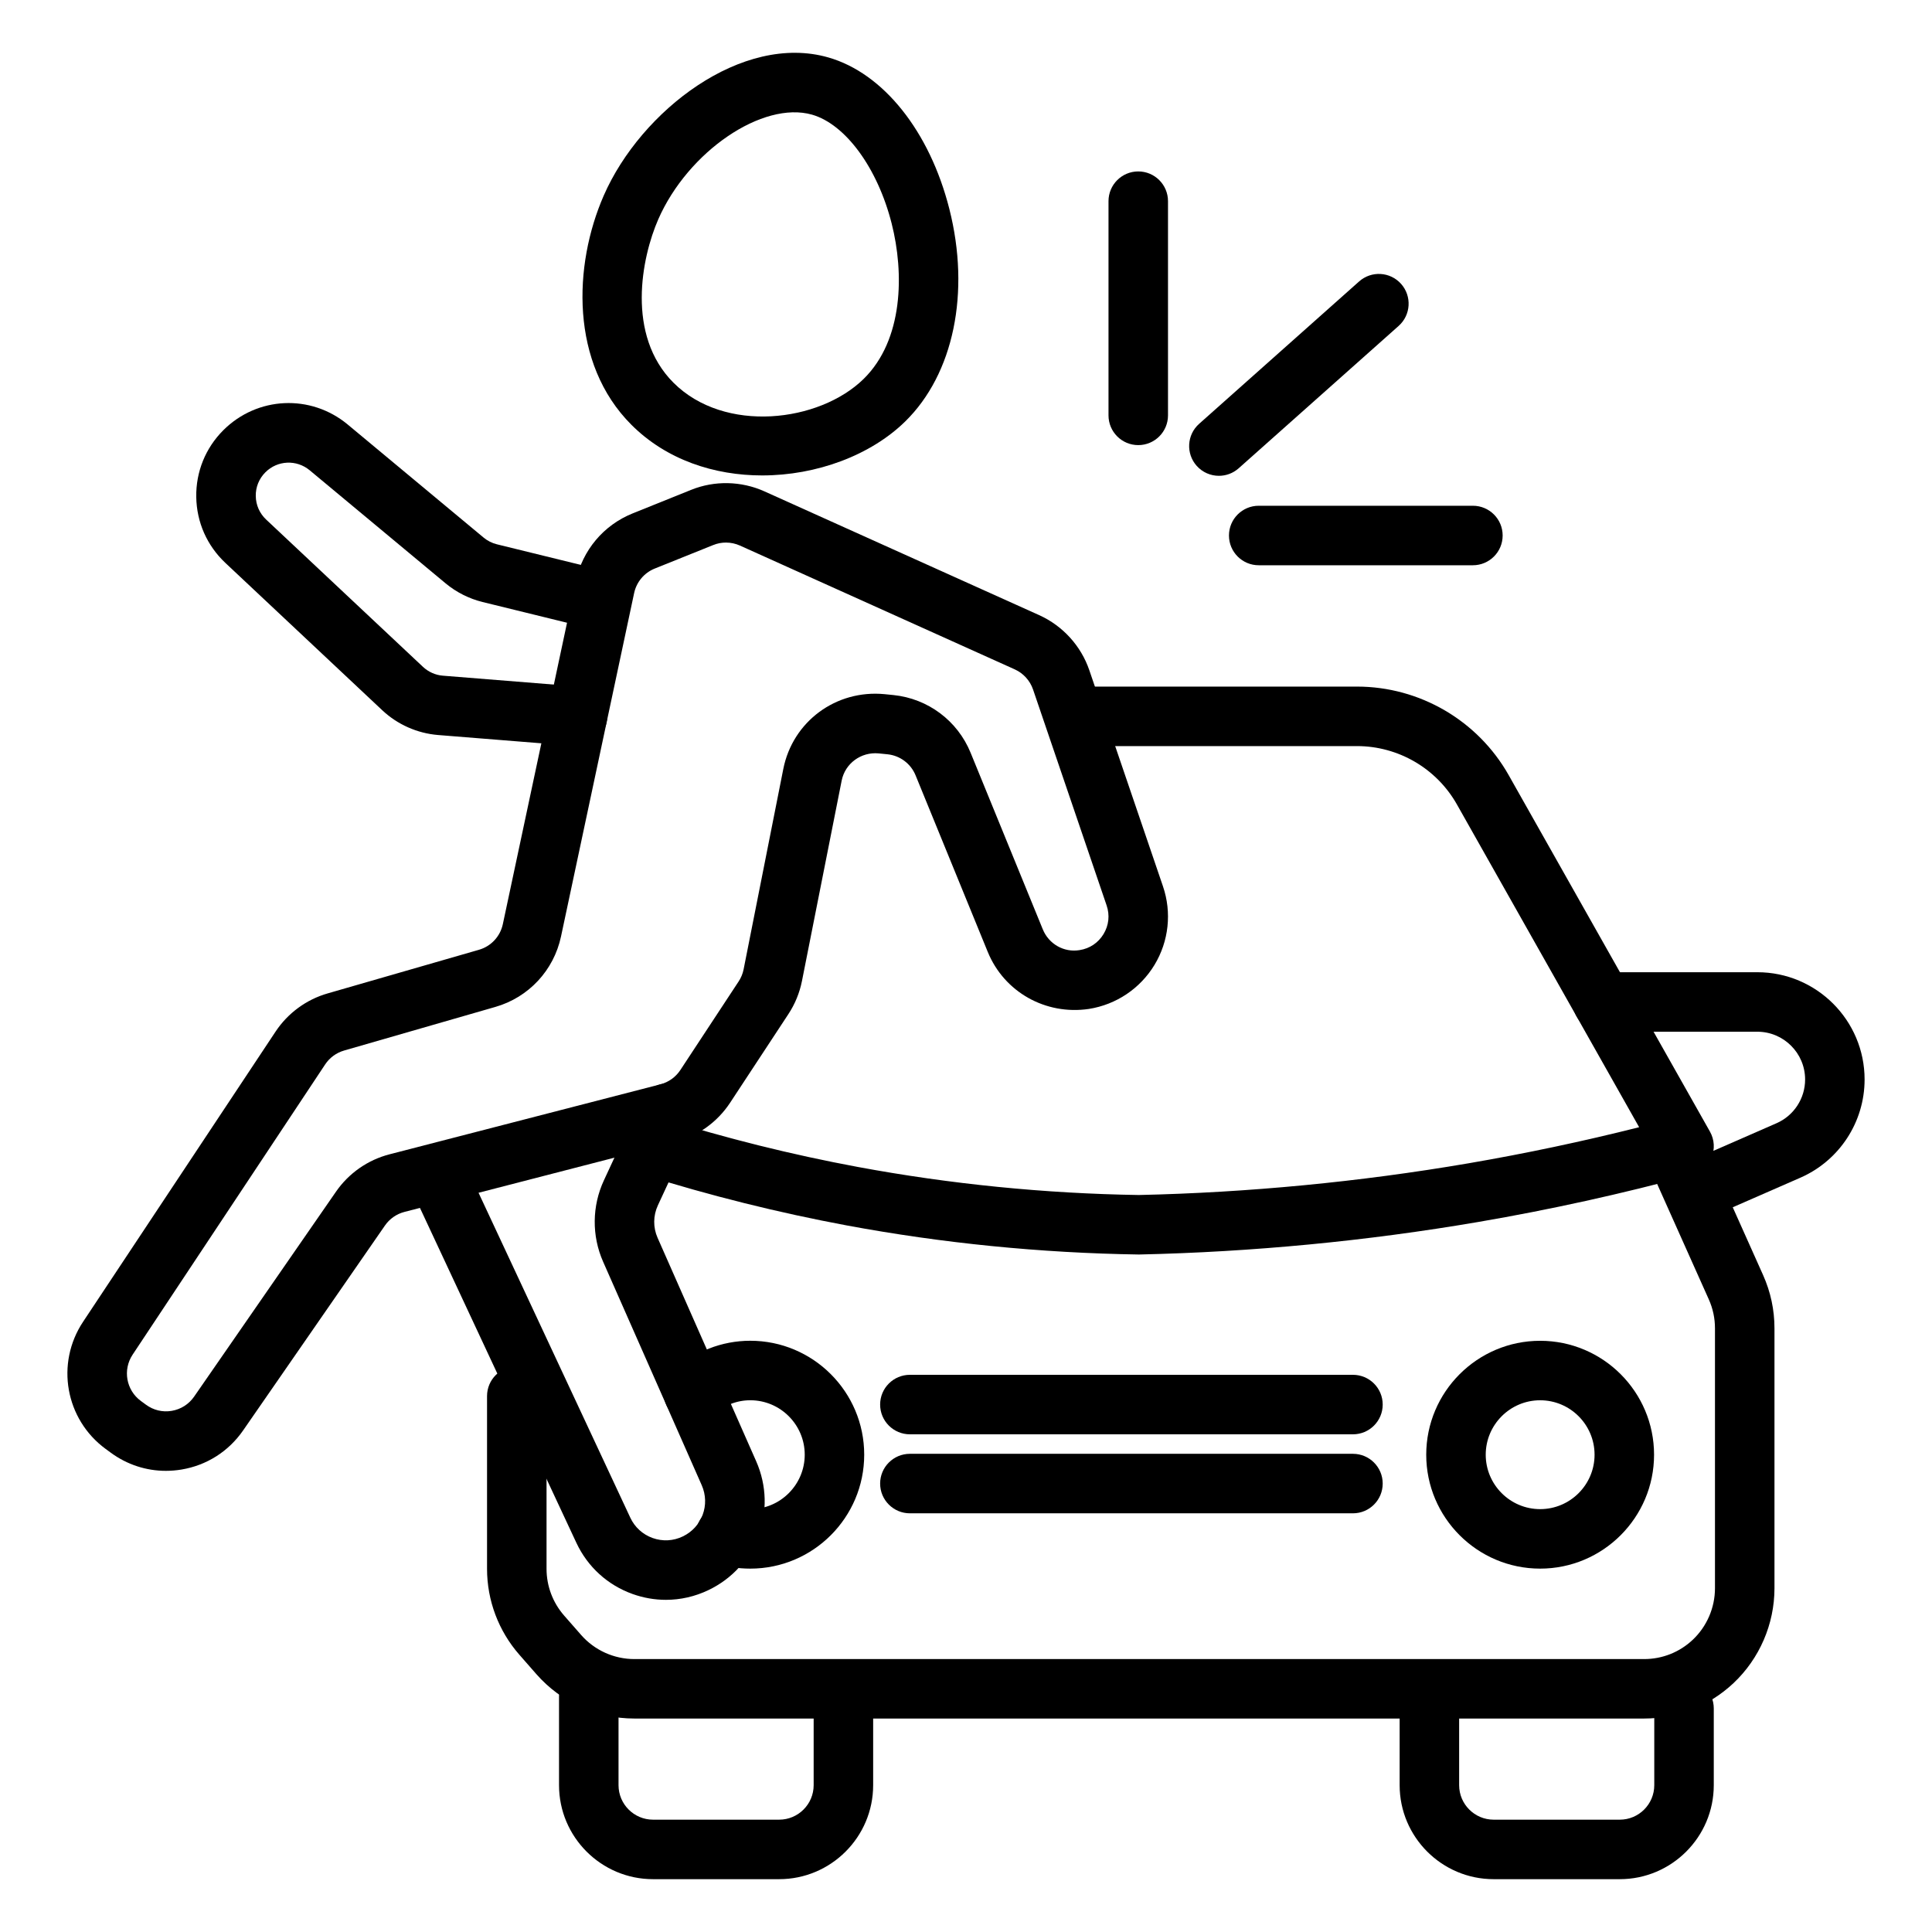
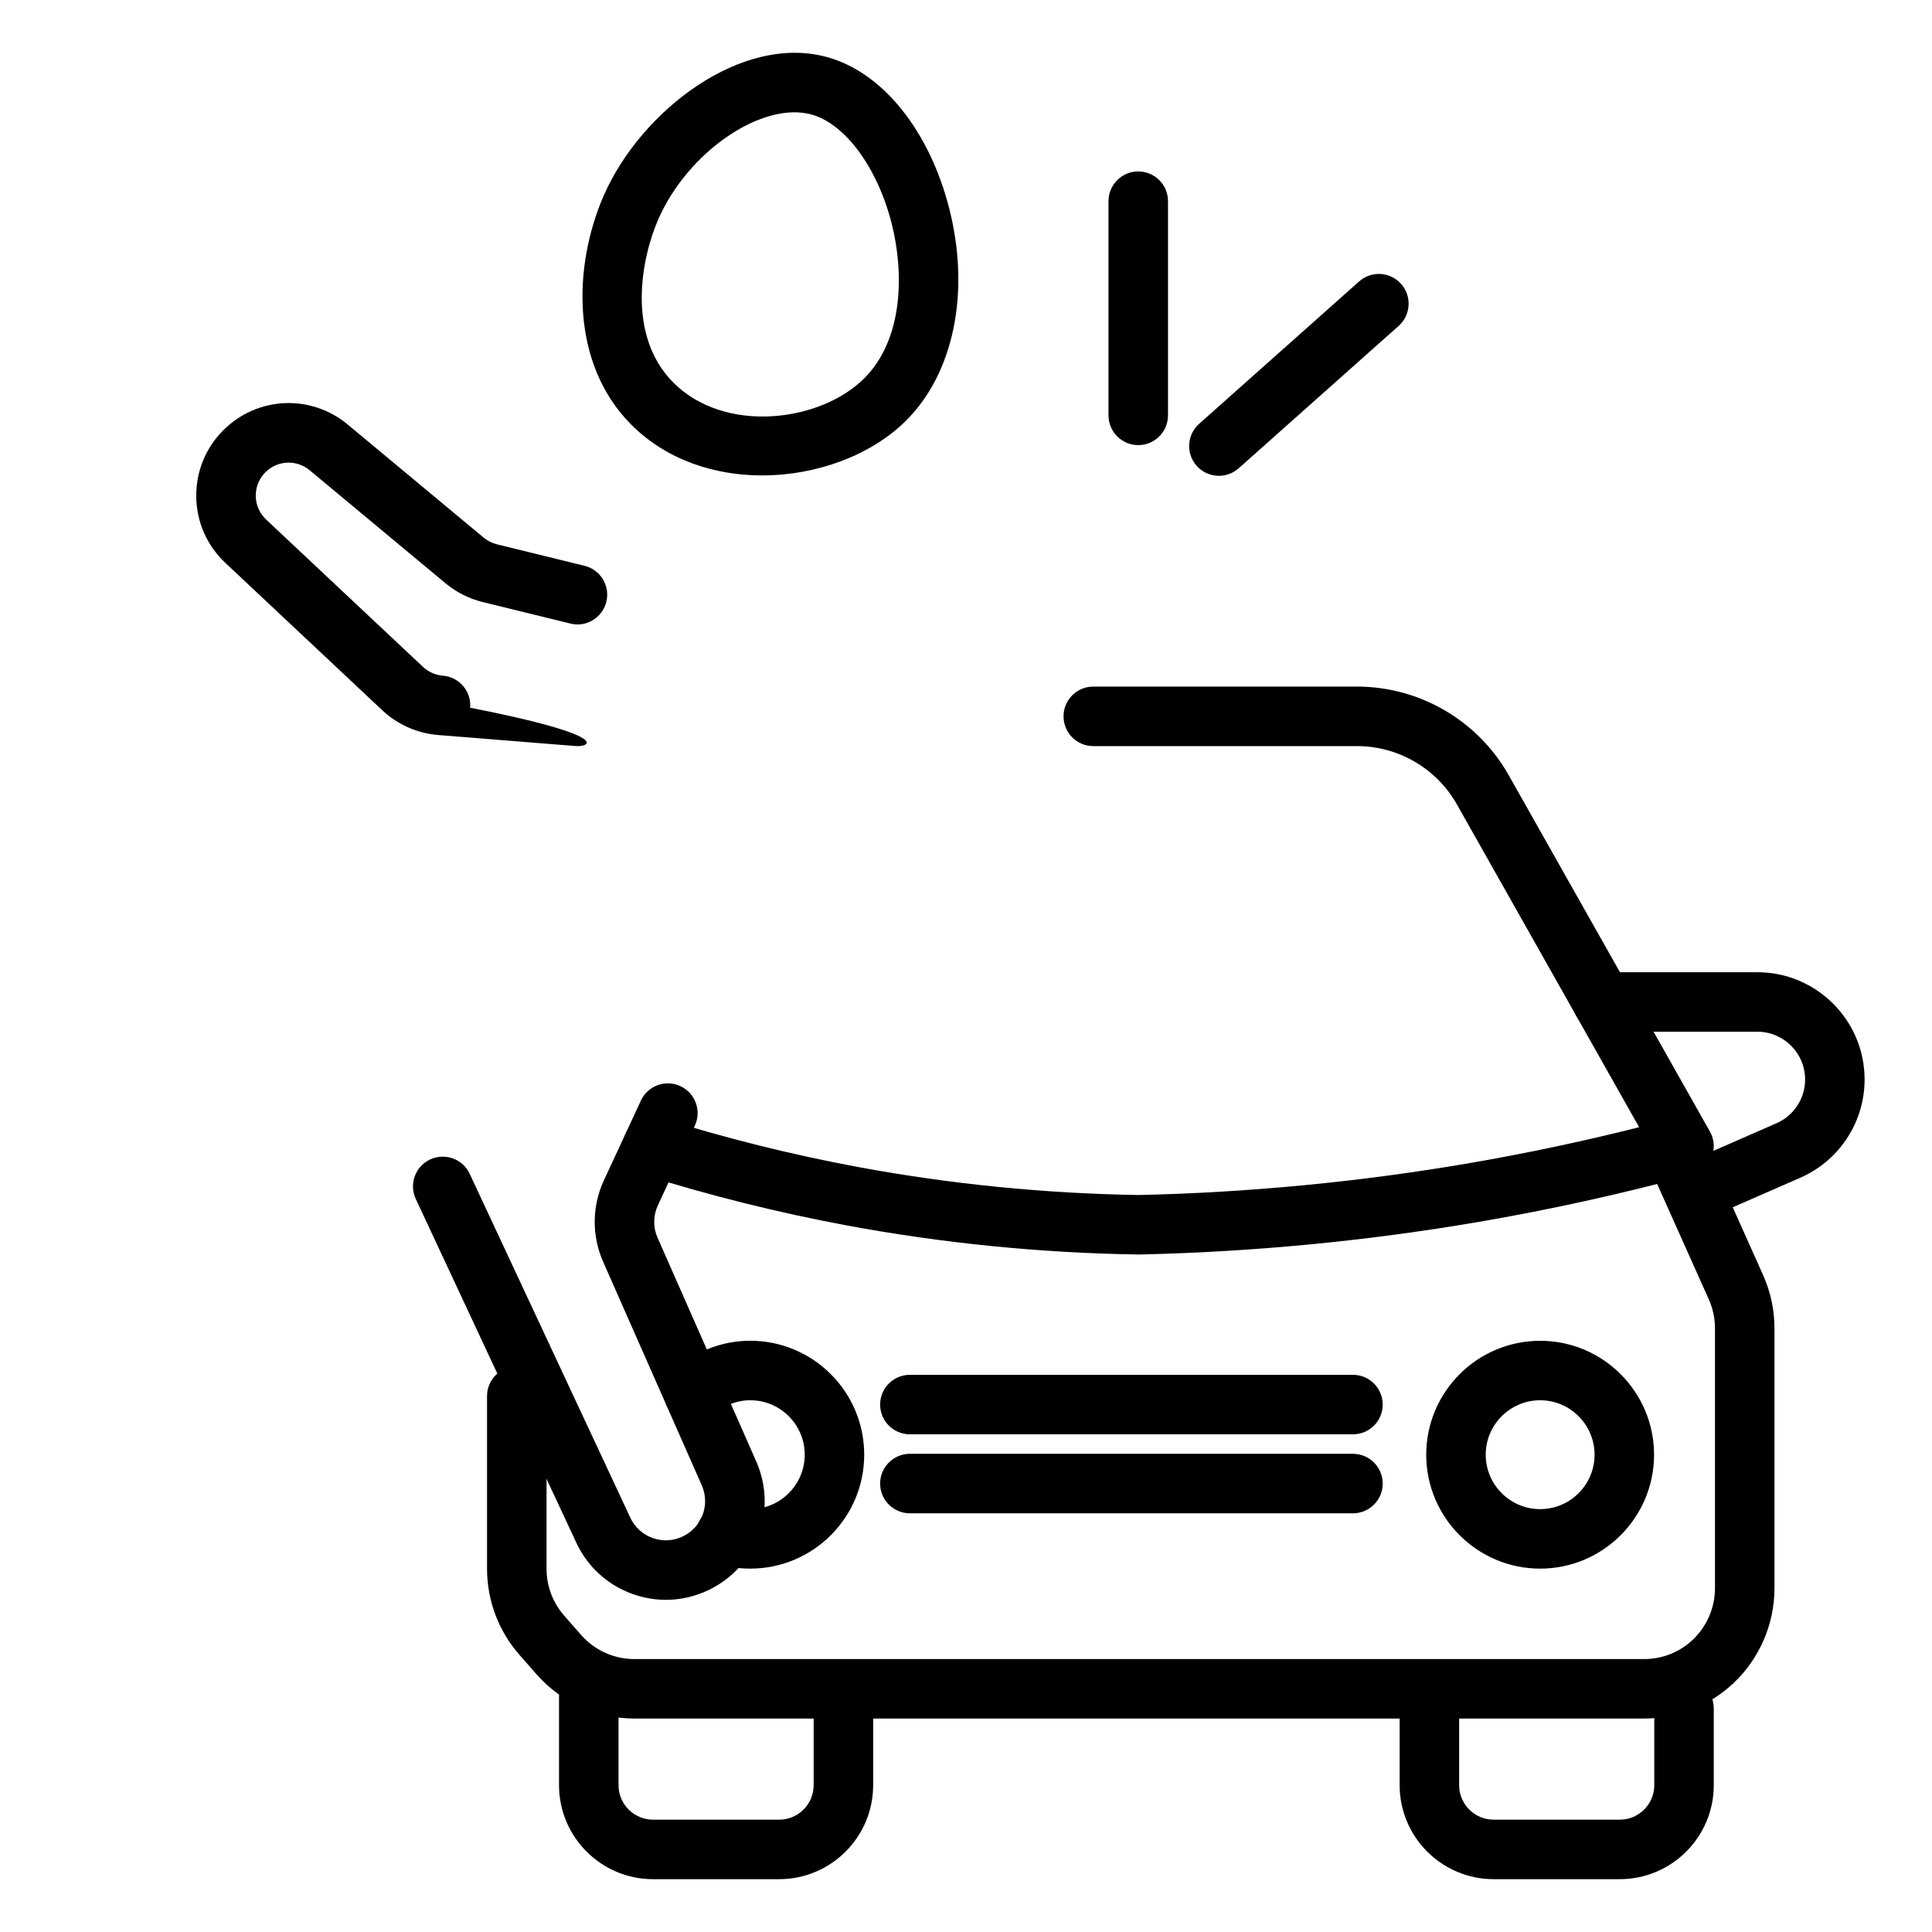
<svg xmlns="http://www.w3.org/2000/svg" version="1.1" id="Layer_1" x="0px" y="0px" viewBox="0 0 1080 1080" style="enable-background:new 0 0 1080 1080;" xml:space="preserve">
  <g>
    <g>
      <path d="M426.05,265.77c-26.65,0-53.43-8.64-73.1-28.32l0,0c-34.34-34.38-32.51-89.13-15.44-128.16    c20.8-47.55,77.51-90.99,125.57-77.17c30.69,8.79,56.6,41.23,67.61,84.67c11.85,46.75,2.41,92.25-24.63,118.77    C486.76,254.5,456.49,265.77,426.05,265.77z M376.48,213.94c28.56,28.56,81.49,22.2,106.29-2.11    c22.26-21.82,22.7-59.19,15.68-86.86c-7.87-31.03-25.76-55.5-44.53-60.88c-27.61-7.84-69.34,20.56-85.95,58.52    C358.62,144.02,349.88,187.32,376.48,213.94L376.48,213.94z" />
    </g>
    <g>
-       <path d="M92.72,822.21c-11.03,0-21.72-3.49-30.8-10.15l-2.85-2.09c-22.56-16.55-28.11-47.77-12.63-71.09l107.61-162.22    c6.87-10.34,17.21-17.93,29.14-21.35l84.53-24.37c6.79-1.95,11.9-7.44,13.37-14.34l40.88-191.94    c3.61-17.03,15.43-31.11,31.62-37.64l32.7-13.17c13.15-5.33,28.1-4.99,41.04,0.83l153.59,69.19    c13.15,5.94,23.37,17.16,28.03,30.82l41.16,120.77c4.99,14.66,3.27,30.66-4.73,43.91C637.36,552.6,624,561.58,608.7,564    c-24.11,3.57-47.34-9.35-56.55-31.91l-40.34-98.68c-2.67-6.53-8.69-11.04-15.71-11.76l-4.96-0.5    c-9.75-0.91-18.73,5.54-20.65,15.25l-22.18,111.95c-1.33,6.67-3.9,12.93-7.62,18.58l-32.57,49.53    c-7.16,10.86-18.02,18.63-30.61,21.89l-151.43,39.12c-4.42,1.15-8.29,3.85-10.9,7.62l-79.31,114.58    c-8.12,11.71-20.32,19.45-34.37,21.81C98.56,821.96,95.63,822.21,92.72,822.21z M405.82,303.3c-2.42,0-4.84,0.45-7.1,1.38    c-0.01,0-0.01,0-0.02,0l-32.7,13.15c-5.89,2.37-10.2,7.5-11.52,13.72L313.61,523.5c-4.04,18.95-18.1,34.04-36.71,39.38    l-84.53,24.37c-4.35,1.25-8.11,4.01-10.61,7.78L74.14,757.25c-5.64,8.49-3.61,19.88,4.61,25.9l2.85,2.09    c4.16,3.05,9.25,4.32,14.4,3.43c5.12-0.86,9.56-3.69,12.52-7.96l79.32-114.58c7.15-10.33,17.78-17.73,29.92-20.87l151.42-39.12    c4.58-1.2,8.55-4.04,11.16-8.01l32.57-49.51c1.36-2.06,2.3-4.35,2.78-6.77l22.17-111.93c5.26-26.63,29.51-44.51,56.63-41.88    l4.97,0.5c19.29,1.98,35.81,14.35,43.13,32.28l40.34,98.68c3.35,8.22,11.85,13.09,20.6,11.61c5.66-0.88,10.4-4.08,13.36-8.96    c2.96-4.9,3.57-10.59,1.72-16.01L577.47,385.4c-1.71-4.97-5.42-9.06-10.22-11.22l-153.58-69.19    C411.18,303.87,408.5,303.3,405.82,303.3z M392.5,289.25h0.16H392.5z" />
-     </g>
+       </g>
    <g>
-       <path d="M322.83,417.07c-0.45,0-0.89-0.02-1.35-0.05l-76.57-6.14c-11.63-0.94-22.72-5.85-31.23-13.85l-87.68-82.35    c-10.28-9.66-16.07-22.73-16.29-36.85c-0.22-14.1,5.15-27.35,15.11-37.32c19-18.97,48.89-20.36,69.55-3.2l76,63.23    c2.13,1.77,4.68,3.05,7.37,3.72l49.02,12.03c8.92,2.18,14.38,11.19,12.19,20.1c-2.19,8.92-11.24,14.44-20.11,12.18l-49.03-12.03    c-7.56-1.85-14.72-5.46-20.7-10.43l-76-63.23c-7.34-6.07-17.99-5.62-24.76,1.14c-3.55,3.56-5.46,8.27-5.37,13.28    c0.07,5.03,2.14,9.69,5.8,13.14l87.68,82.35c3.04,2.84,6.98,4.6,11.12,4.92l76.57,6.14c9.15,0.73,15.98,8.75,15.24,17.91    C338.69,410.48,331.41,417.07,322.83,417.07z" />
+       <path d="M322.83,417.07c-0.45,0-0.89-0.02-1.35-0.05l-76.57-6.14c-11.63-0.94-22.72-5.85-31.23-13.85l-87.68-82.35    c-10.28-9.66-16.07-22.73-16.29-36.85c-0.22-14.1,5.15-27.35,15.11-37.32c19-18.97,48.89-20.36,69.55-3.2l76,63.23    c2.13,1.77,4.68,3.05,7.37,3.72l49.02,12.03c8.92,2.18,14.38,11.19,12.19,20.1c-2.19,8.92-11.24,14.44-20.11,12.18l-49.03-12.03    c-7.56-1.85-14.72-5.46-20.7-10.43l-76-63.23c-7.34-6.07-17.99-5.62-24.76,1.14c-3.55,3.56-5.46,8.27-5.37,13.28    c0.07,5.03,2.14,9.69,5.8,13.14l87.68,82.35c3.04,2.84,6.98,4.6,11.12,4.92c9.15,0.73,15.98,8.75,15.24,17.91    C338.69,410.48,331.41,417.07,322.83,417.07z" />
    </g>
    <g>
      <path d="M372.24,894.32c-6.27,0-12.55-1.09-18.63-3.26c-13.97-5-25.12-15.17-31.41-28.61l-89.78-192.22    c-3.88-8.31-0.29-18.2,8.03-22.1c8.35-3.83,18.23-0.31,22.11,8.04l89.78,192.22c2.49,5.34,6.93,9.37,12.47,11.37    c5.55,1.98,11.53,1.69,16.86-0.88c10.76-5.13,15.41-17.72,10.6-28.63l-55.12-124.92c-6.41-14.5-6.25-31.1,0.43-45.5l20.68-44.58    c3.86-8.33,13.75-11.98,22.08-8.09c8.33,3.86,11.95,13.75,8.09,22.08l-20.68,44.58c-2.66,5.73-2.72,12.31-0.18,18.07l55.13,124.94    c12.11,27.46,0.4,59.11-26.68,72.05C388.47,892.5,380.37,894.32,372.24,894.32z" />
    </g>
    <g>
      <path d="M636.66,701.28c-55.03-0.84-109.74-6.3-163.24-16.24c-38.33-7.15-76.58-16.68-113.69-28.34    c-8.76-2.76-13.63-12.1-10.88-20.85c2.76-8.75,12.13-13.62,20.85-10.88c35.84,11.27,72.78,20.48,109.8,27.36    c51.66,9.6,104.5,14.87,157.05,15.69c61.25-1.35,123.47-7.31,184.31-17.72c31.91-5.47,63.92-12.24,95.43-20.18L814.41,449.66    c-11.36-20.1-32.75-32.59-55.85-32.59H611.15c-9.18,0-16.63-7.44-16.63-16.63s7.45-16.63,16.63-16.63h147.41    c35.07,0,67.57,18.97,84.81,49.51l112.5,199.25c2.53,4.47,2.84,9.86,0.86,14.58c-1.98,4.74-6.03,8.3-10.99,9.63    c-39.16,10.6-79.29,19.45-119.26,26.29C764.02,693.76,700.16,699.88,636.66,701.28z" />
    </g>
    <g>
      <path d="M919.1,960.67H354.61c-20.98,0-40.94-9.04-54.77-24.81l-9.51-10.85c-11.64-13.28-18.07-30.33-18.07-48.02v-96.57    c0-9.19,7.45-16.63,16.63-16.63s16.63,7.44,16.63,16.63V877c0,9.61,3.49,18.87,9.82,26.1l9.51,10.85    c7.5,8.56,18.36,13.48,29.76,13.48H919.1c10.13,0,19.76-3.82,27.12-10.75c7.92-7.45,12.46-17.96,12.46-28.84V742.54    c0-5.62-1.16-11.06-3.45-16.17l-29.02-64.86c-3.75-8.38,0-18.22,8.38-21.97c8.37-3.73,18.22-0.02,21.97,8.4l29.03,64.86    c4.21,9.42,6.35,19.42,6.35,29.75v145.29c0,20.01-8.35,39.35-22.92,53.05C955.47,953.64,937.74,960.67,919.1,960.67z" />
    </g>
    <g>
      <path d="M860.95,876.87c-35.12,0-63.68-28.56-63.68-63.67c0-35.12,28.56-63.69,63.68-63.69s63.68,28.56,63.68,63.69    C924.63,848.3,896.07,876.87,860.95,876.87z M860.95,782.76c-16.77,0-30.42,13.66-30.42,30.43s13.65,30.42,30.42,30.42    s30.42-13.64,30.42-30.42S877.73,782.76,860.95,782.76z" />
    </g>
    <g>
      <path d="M419.42,876.87c-6.87,0-13.34-1.04-19.23-3.07c-8.68-3-13.28-12.47-10.29-21.16c3.01-8.66,12.49-13.27,21.15-10.28    c2.4,0.83,5.21,1.25,8.37,1.25c16.78,0,30.43-13.66,30.43-30.43s-13.65-30.43-30.43-30.43c-7.56,0-14.84,2.87-20.5,8.09    c-6.77,6.22-17.28,5.78-23.5-0.99c-6.22-6.76-5.78-17.28,0.97-23.5c11.82-10.86,27.1-16.86,43.02-16.86    c35.12,0,63.69,28.56,63.69,63.69S454.54,876.87,419.42,876.87z" />
    </g>
    <g>
      <path d="M756.31,801.79H508.63c-9.18,0-16.63-7.44-16.63-16.63s7.45-16.63,16.63-16.63h247.68c9.18,0,16.63,7.44,16.63,16.63    S765.49,801.79,756.31,801.79z" />
    </g>
    <g>
      <path d="M756.31,845.95H508.63c-9.18,0-16.63-7.44-16.63-16.63s7.45-16.63,16.63-16.63h247.68c9.18,0,16.63,7.44,16.63,16.63    S765.49,845.95,756.31,845.95z" />
    </g>
    <g>
      <path d="M953.87,679.83c-6.41,0-12.51-3.72-15.24-9.97c-3.69-8.41,0.15-18.2,8.57-21.89l45.87-20.07c9.72-4.25,16-13.85,16-24.46    c0-14.73-11.98-26.7-26.7-26.7h-86.51c-9.18,0-16.63-7.44-16.63-16.63s7.45-16.63,16.63-16.63h86.51    c33.06,0,59.95,26.89,59.95,59.95c0,23.81-14.1,45.37-35.92,54.92l-45.87,20.07C958.36,679.39,956.1,679.83,953.87,679.83z" />
    </g>
    <g>
      <path d="M435.55,1050.47h-70.5c-28.98,0-52.55-23.58-52.55-52.55v-49.89c0-9.19,7.45-16.63,16.63-16.63s16.63,7.44,16.63,16.63    v49.89c0,10.64,8.66,19.29,19.29,19.29h70.5c10.64,0,19.29-8.66,19.29-19.29v-42.9c0-9.19,7.45-16.63,16.63-16.63    c9.18,0,16.63,7.44,16.63,16.63v42.9C488.1,1026.89,464.53,1050.47,435.55,1050.47z" />
    </g>
    <g>
      <path d="M905.47,1050.47h-70.51c-28.98,0-52.55-23.58-52.55-52.55v-49.89c0-9.19,7.45-16.63,16.63-16.63s16.63,7.44,16.63,16.63    v49.89c0,10.64,8.66,19.29,19.29,19.29h70.51c10.64,0,19.28-8.66,19.28-19.29v-42.9c0-9.19,7.45-16.63,16.63-16.63    c9.18,0,16.63,7.44,16.63,16.63v42.9C958.01,1026.89,934.44,1050.47,905.47,1050.47z" />
    </g>
    <g>
      <path d="M636.29,248.82c-9.18,0-16.63-7.44-16.63-16.63V112.46c0-9.19,7.45-16.63,16.63-16.63c9.18,0,16.63,7.44,16.63,16.63    v119.73C652.92,241.38,645.47,248.82,636.29,248.82z" />
    </g>
    <g>
      <path d="M681.38,265.98c-4.59,0-9.14-1.88-12.43-5.57c-6.11-6.87-5.49-17.38,1.36-23.48l89.43-79.59    c6.88-6.12,17.38-5.49,23.48,1.36c6.11,6.87,5.49,17.38-1.36,23.48l-89.43,79.59C689.25,264.6,685.31,265.98,681.38,265.98z" />
    </g>
    <g>
-       <path d="M823.36,315.98H703.63c-9.18,0-16.63-7.44-16.63-16.63c0-9.19,7.45-16.63,16.63-16.63h119.73    c9.18,0,16.63,7.44,16.63,16.63C839.99,308.55,832.54,315.98,823.36,315.98z" />
-     </g>
+       </g>
  </g>
</svg>